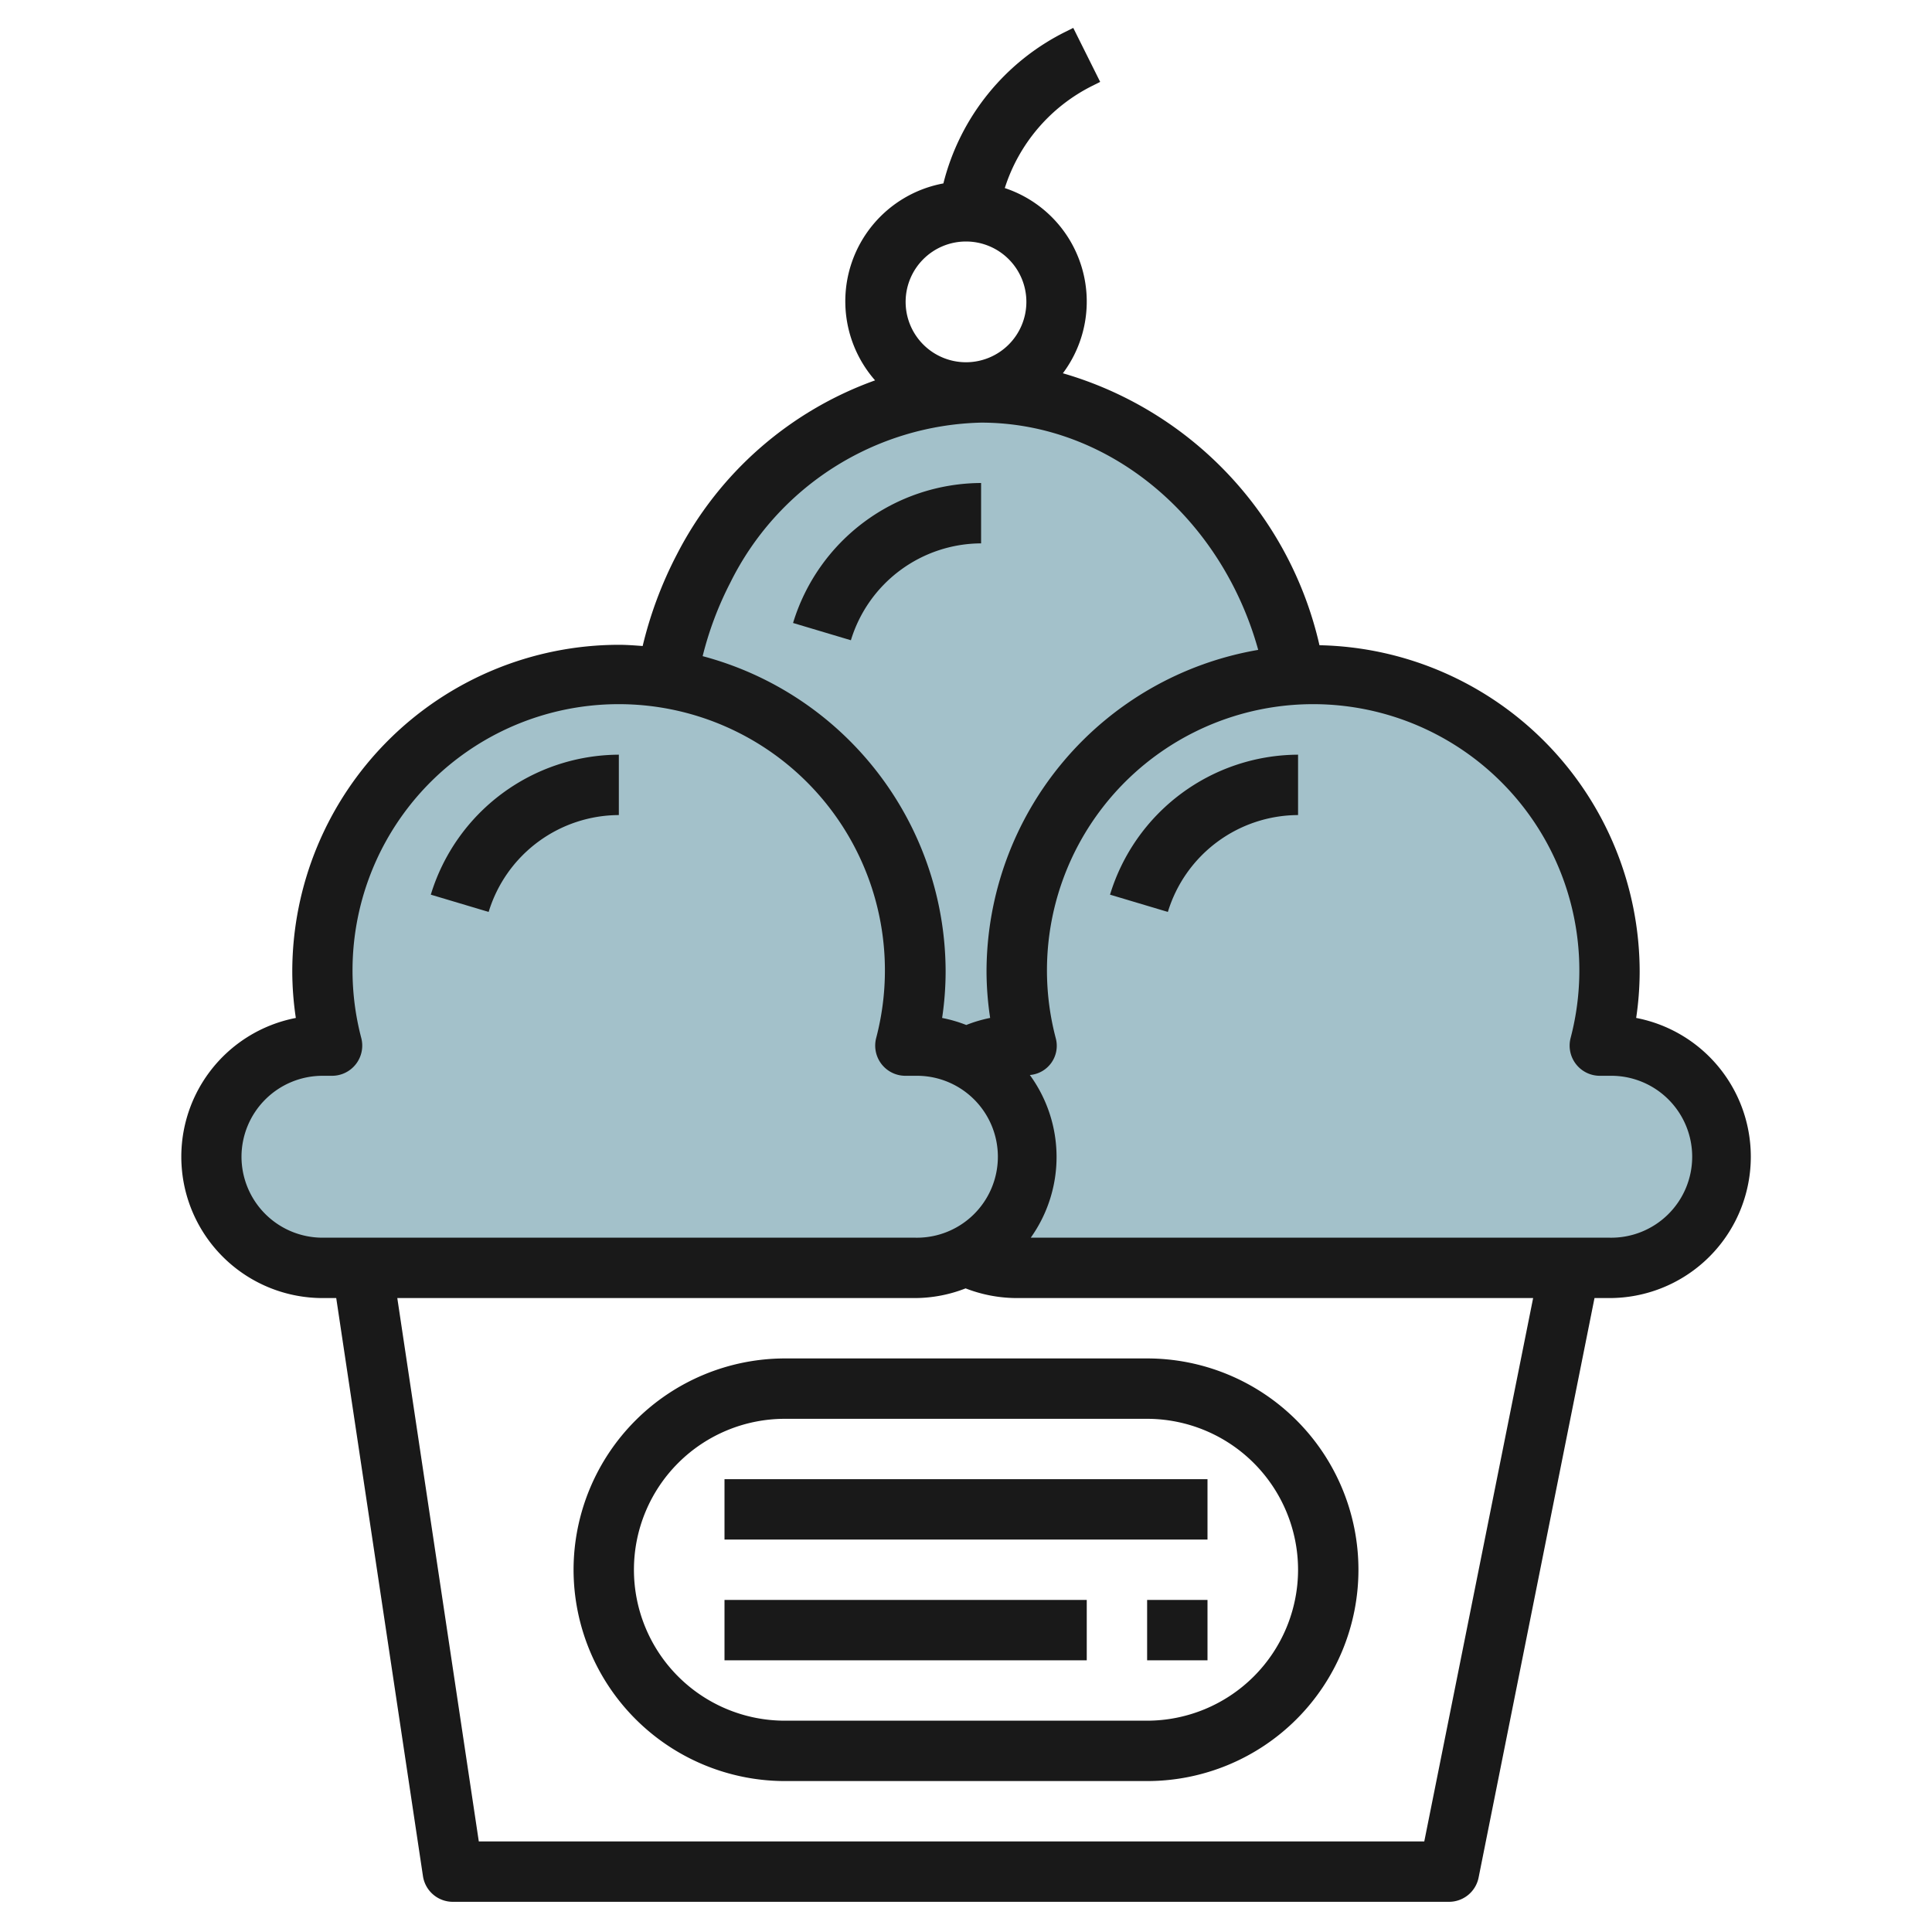
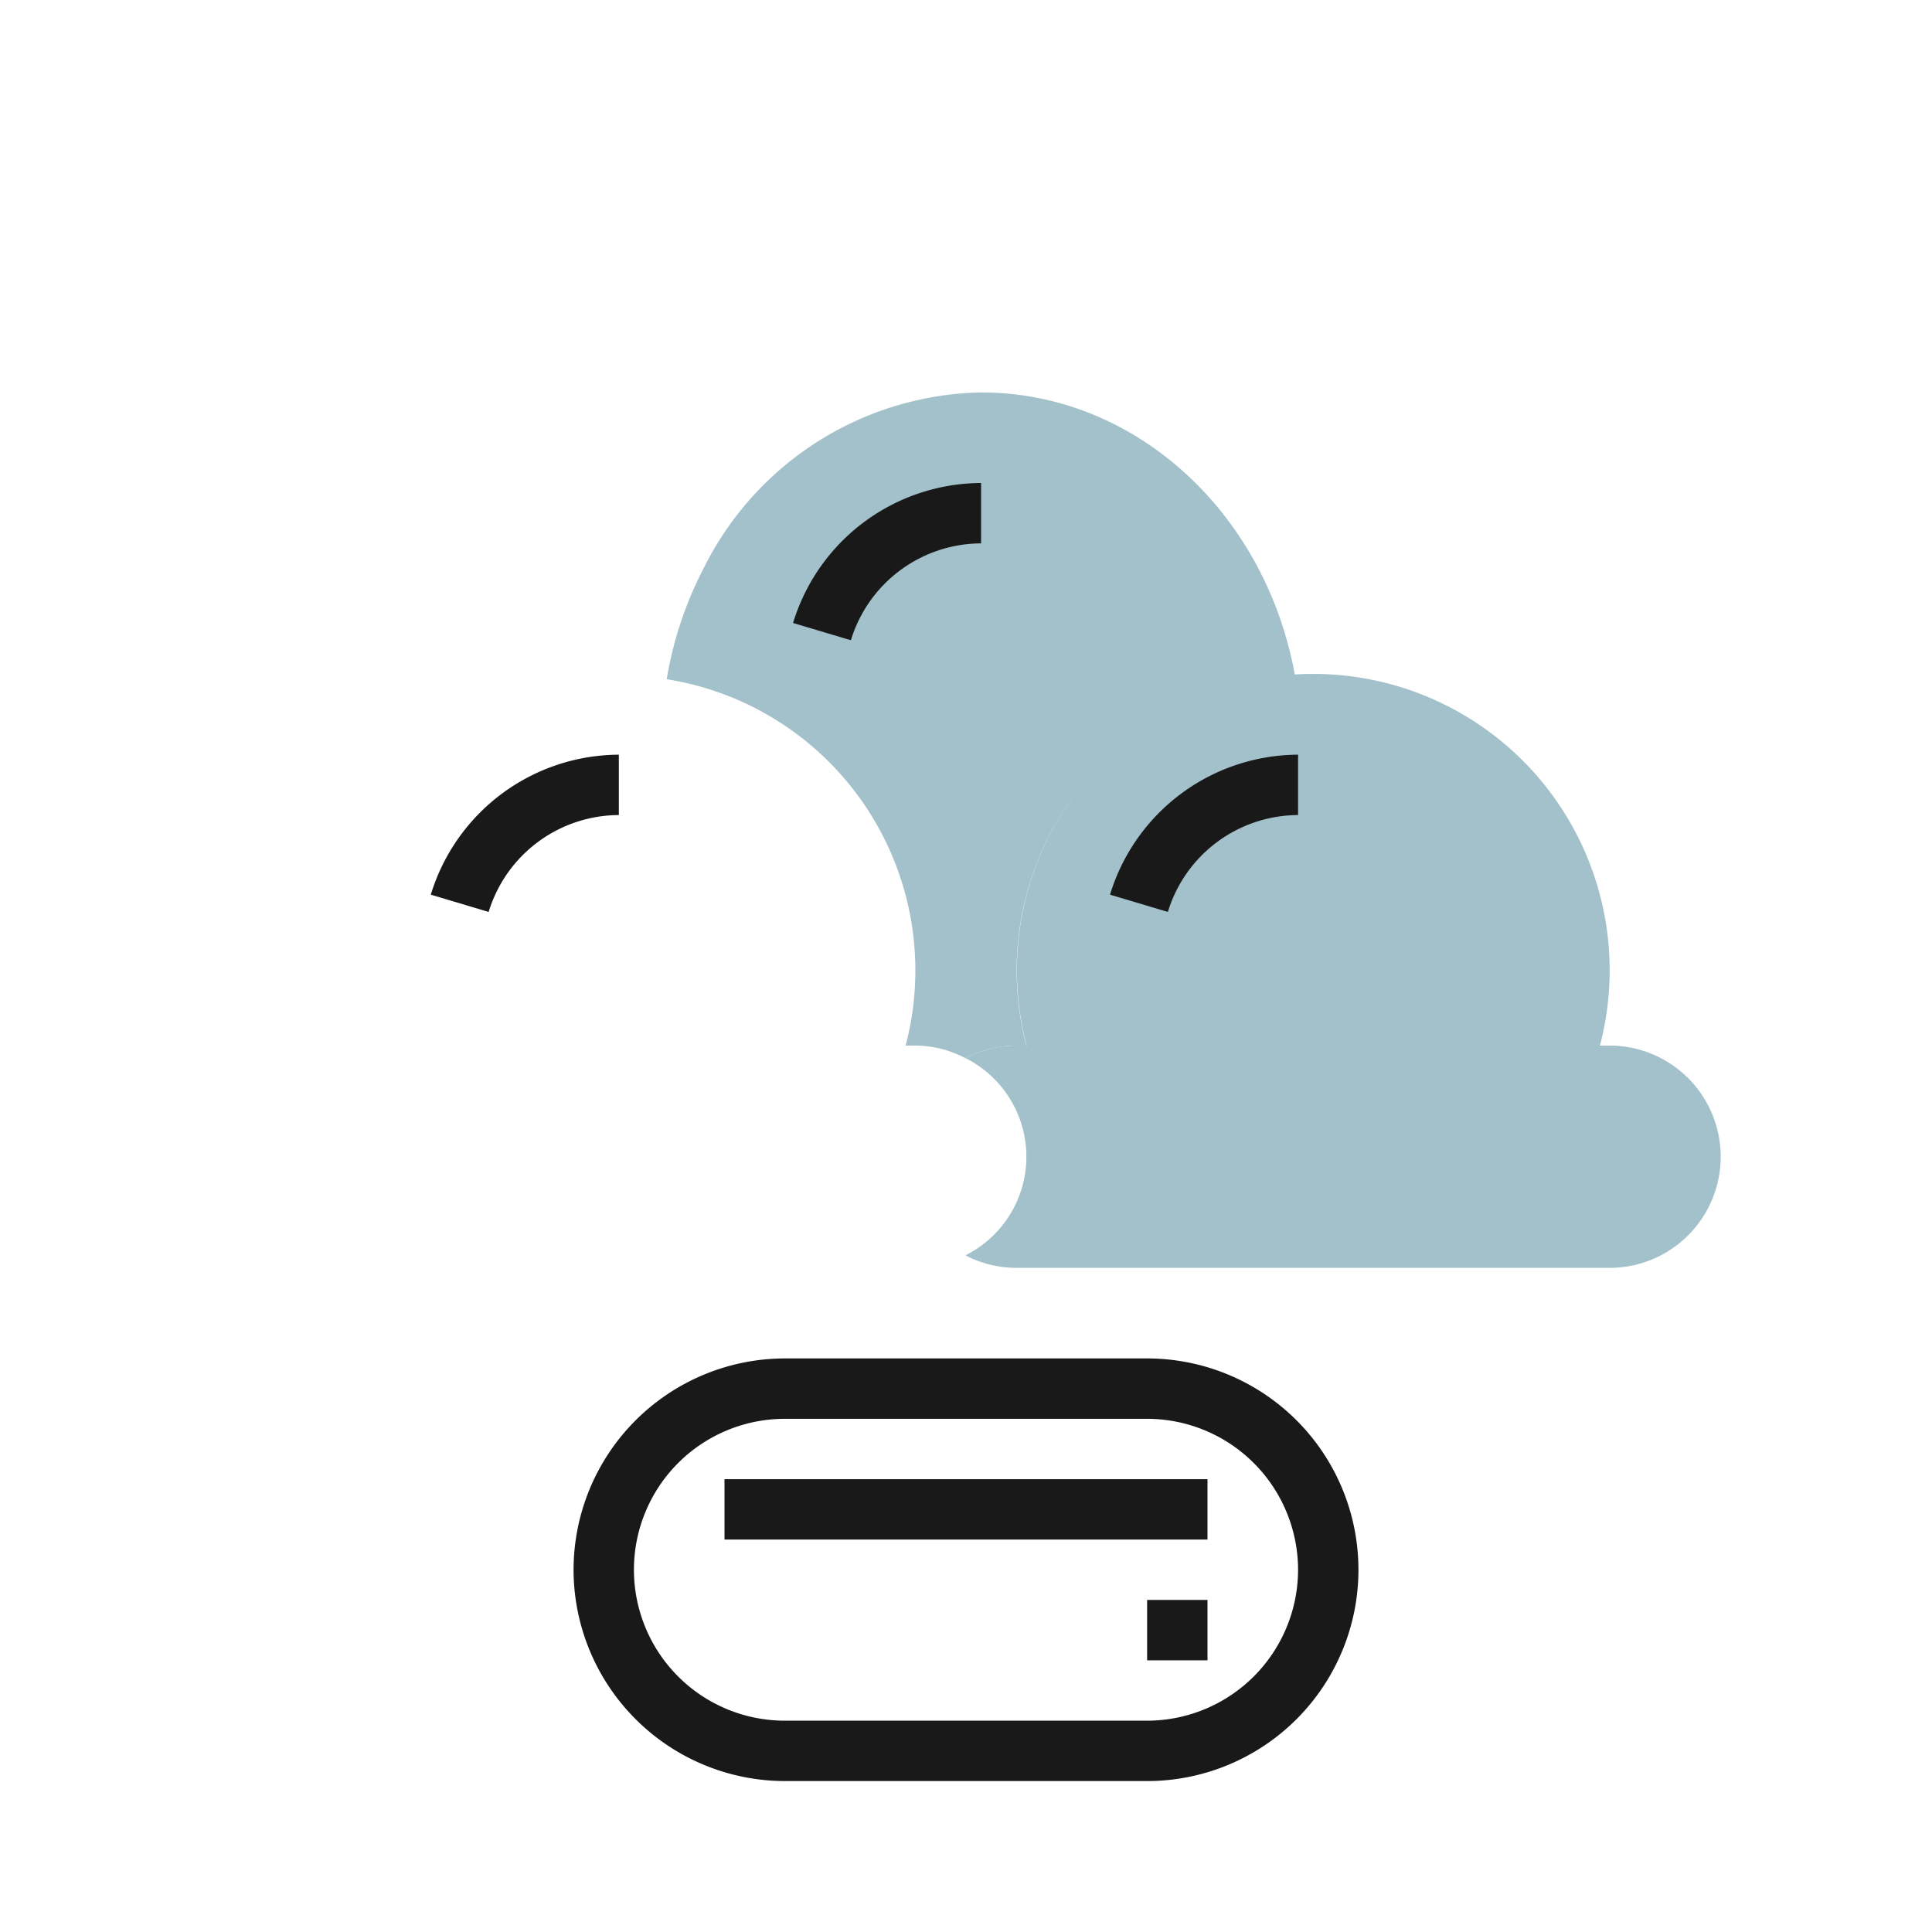
<svg xmlns="http://www.w3.org/2000/svg" id="Layer_3" height="512" viewBox="0 0 64 64" width="512" data-name="Layer 3">
  <path d="m32 35.042a3.678 3.678 0 0 1 1.683-.406h.317a9.77 9.77 0 0 1 8.9-12.242c-.953-5.352-5.24-9.394-10.4-9.394a10.478 10.478 0 0 0 -9.194 5.831 12.324 12.324 0 0 0 -1.22 3.669 9.767 9.767 0 0 1 7.914 12.136h.322a3.6 3.6 0 0 1 1.678.427z" fill="#a3c1ca" />
  <path d="m53.318 34.636h-.318a9.818 9.818 0 1 0 -18.992 0h-.322a3.678 3.678 0 0 0 -1.686.406v.018a3.653 3.653 0 0 1 0 6.515v.02a3.666 3.666 0 0 0 1.682.405h19.636a3.682 3.682 0 1 0 0-7.364z" fill="#a3c1ca" />
-   <path d="m30.318 34.636h-.318a9.818 9.818 0 1 0 -18.992 0h-.322a3.682 3.682 0 0 0 0 7.364h19.632a3.682 3.682 0 1 0 0-7.364z" fill="#a3c1ca" />
  <g fill="#191919">
-     <path d="m54.2 33.721a10.487 10.487 0 0 0 .116-1.539 10.825 10.825 0 0 0 -10.607-10.808 12.2 12.2 0 0 0 -8.5-9.009 3.961 3.961 0 0 0 -1.924-6.135 5.726 5.726 0 0 1 2.9-3.387l.26-.13-.892-1.789-.26.13a7.7 7.7 0 0 0 -4.042 5.022 3.971 3.971 0 0 0 -2.263 6.524 11.891 11.891 0 0 0 -6.564 5.763 13.209 13.209 0 0 0 -1.135 3.037c-.262-.019-.523-.04-.789-.04a10.831 10.831 0 0 0 -10.818 10.822 10.487 10.487 0 0 0 .118 1.539 4.682 4.682 0 0 0 .882 9.279h.456l2.873 19.148a1 1 0 0 0 .989.852h33a1 1 0 0 0 .98-.8l3.84-19.2h.5a4.682 4.682 0 0 0 .884-9.279zm-22.2-25.721a2 2 0 1 1 -2 2 2 2 0 0 1 2-2zm-7.807 11.3a9.519 9.519 0 0 1 8.307-5.3c4.245 0 7.962 3.145 9.18 7.528a10.828 10.828 0 0 0 -9 10.654 10.464 10.464 0 0 0 .12 1.538 4.571 4.571 0 0 0 -.791.234 4.626 4.626 0 0 0 -.8-.233 10.487 10.487 0 0 0 .116-1.539 10.828 10.828 0 0 0 -8.049-10.446 11.172 11.172 0 0 1 .917-2.436zm-16.193 19.018a2.685 2.685 0 0 1 2.682-2.681h.318a1 1 0 0 0 .968-1.25 8.818 8.818 0 1 1 17.056 0 1 1 0 0 0 .976 1.25h.322a2.682 2.682 0 1 1 0 5.363h-19.64a2.685 2.685 0 0 1 -2.682-2.682zm39.181 22.682h-31.32l-2.7-18h17.157a4.632 4.632 0 0 0 1.669-.321 4.694 4.694 0 0 0 1.7.321h17.1zm6.137-20h-19.173a4.608 4.608 0 0 0 -.03-5.389.97.97 0 0 0 .857-1.224 8.818 8.818 0 1 1 17.056 0 1 1 0 0 0 .972 1.25h.322a2.682 2.682 0 1 1 0 5.363z" />
    <path d="m19 52a7.009 7.009 0 0 0 7 7h12a7 7 0 0 0 0-14h-12a7.009 7.009 0 0 0 -7 7zm24 0a5.006 5.006 0 0 1 -5 5h-12a5 5 0 0 1 0-10h12a5.006 5.006 0 0 1 5 5z" />
    <path d="m24 49h16v2h-16z" />
-     <path d="m24 53h12v2h-12z" />
    <path d="m38 53h2v2h-2z" />
    <path d="m14.271 29.637 1.916.572a4.527 4.527 0 0 1 4.313-3.209v-2a6.54 6.54 0 0 0 -6.229 4.637z" />
    <path d="m32.5 18v-2a6.54 6.54 0 0 0 -6.229 4.637l1.916.572a4.527 4.527 0 0 1 4.313-3.209z" />
    <path d="m36.771 29.637 1.916.572a4.527 4.527 0 0 1 4.313-3.209v-2a6.54 6.54 0 0 0 -6.229 4.637z" />
  </g>
</svg>